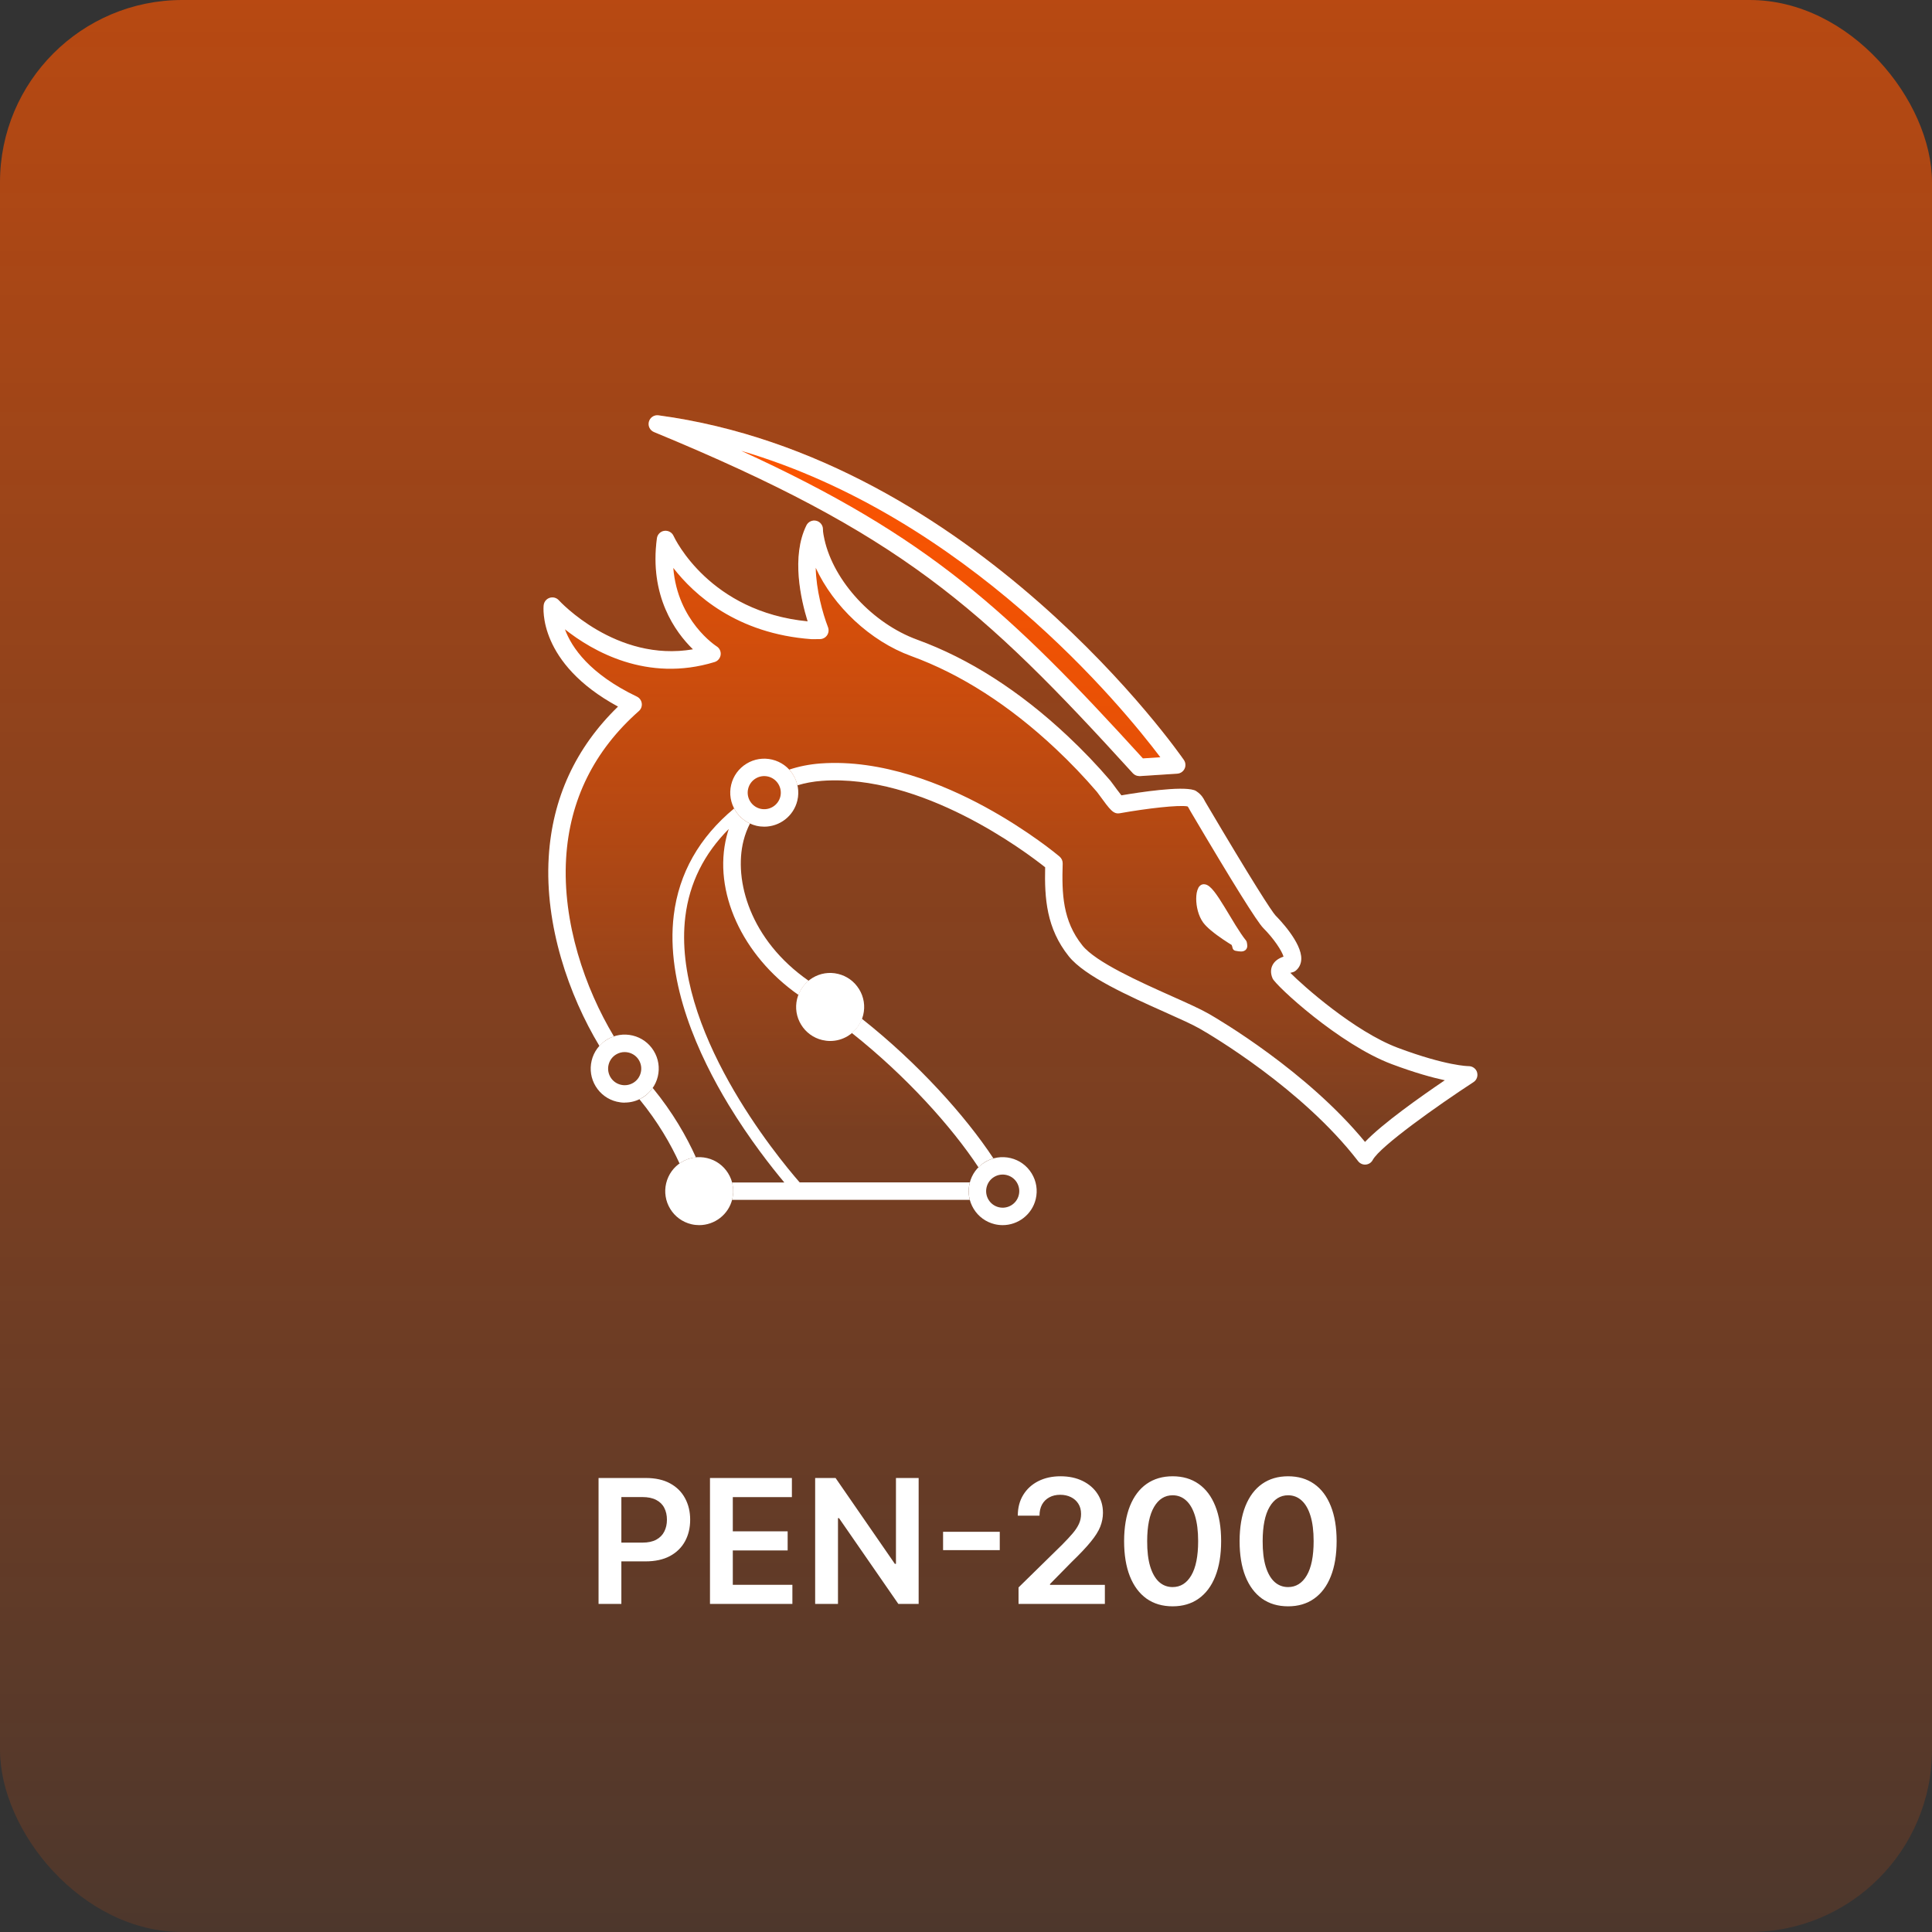
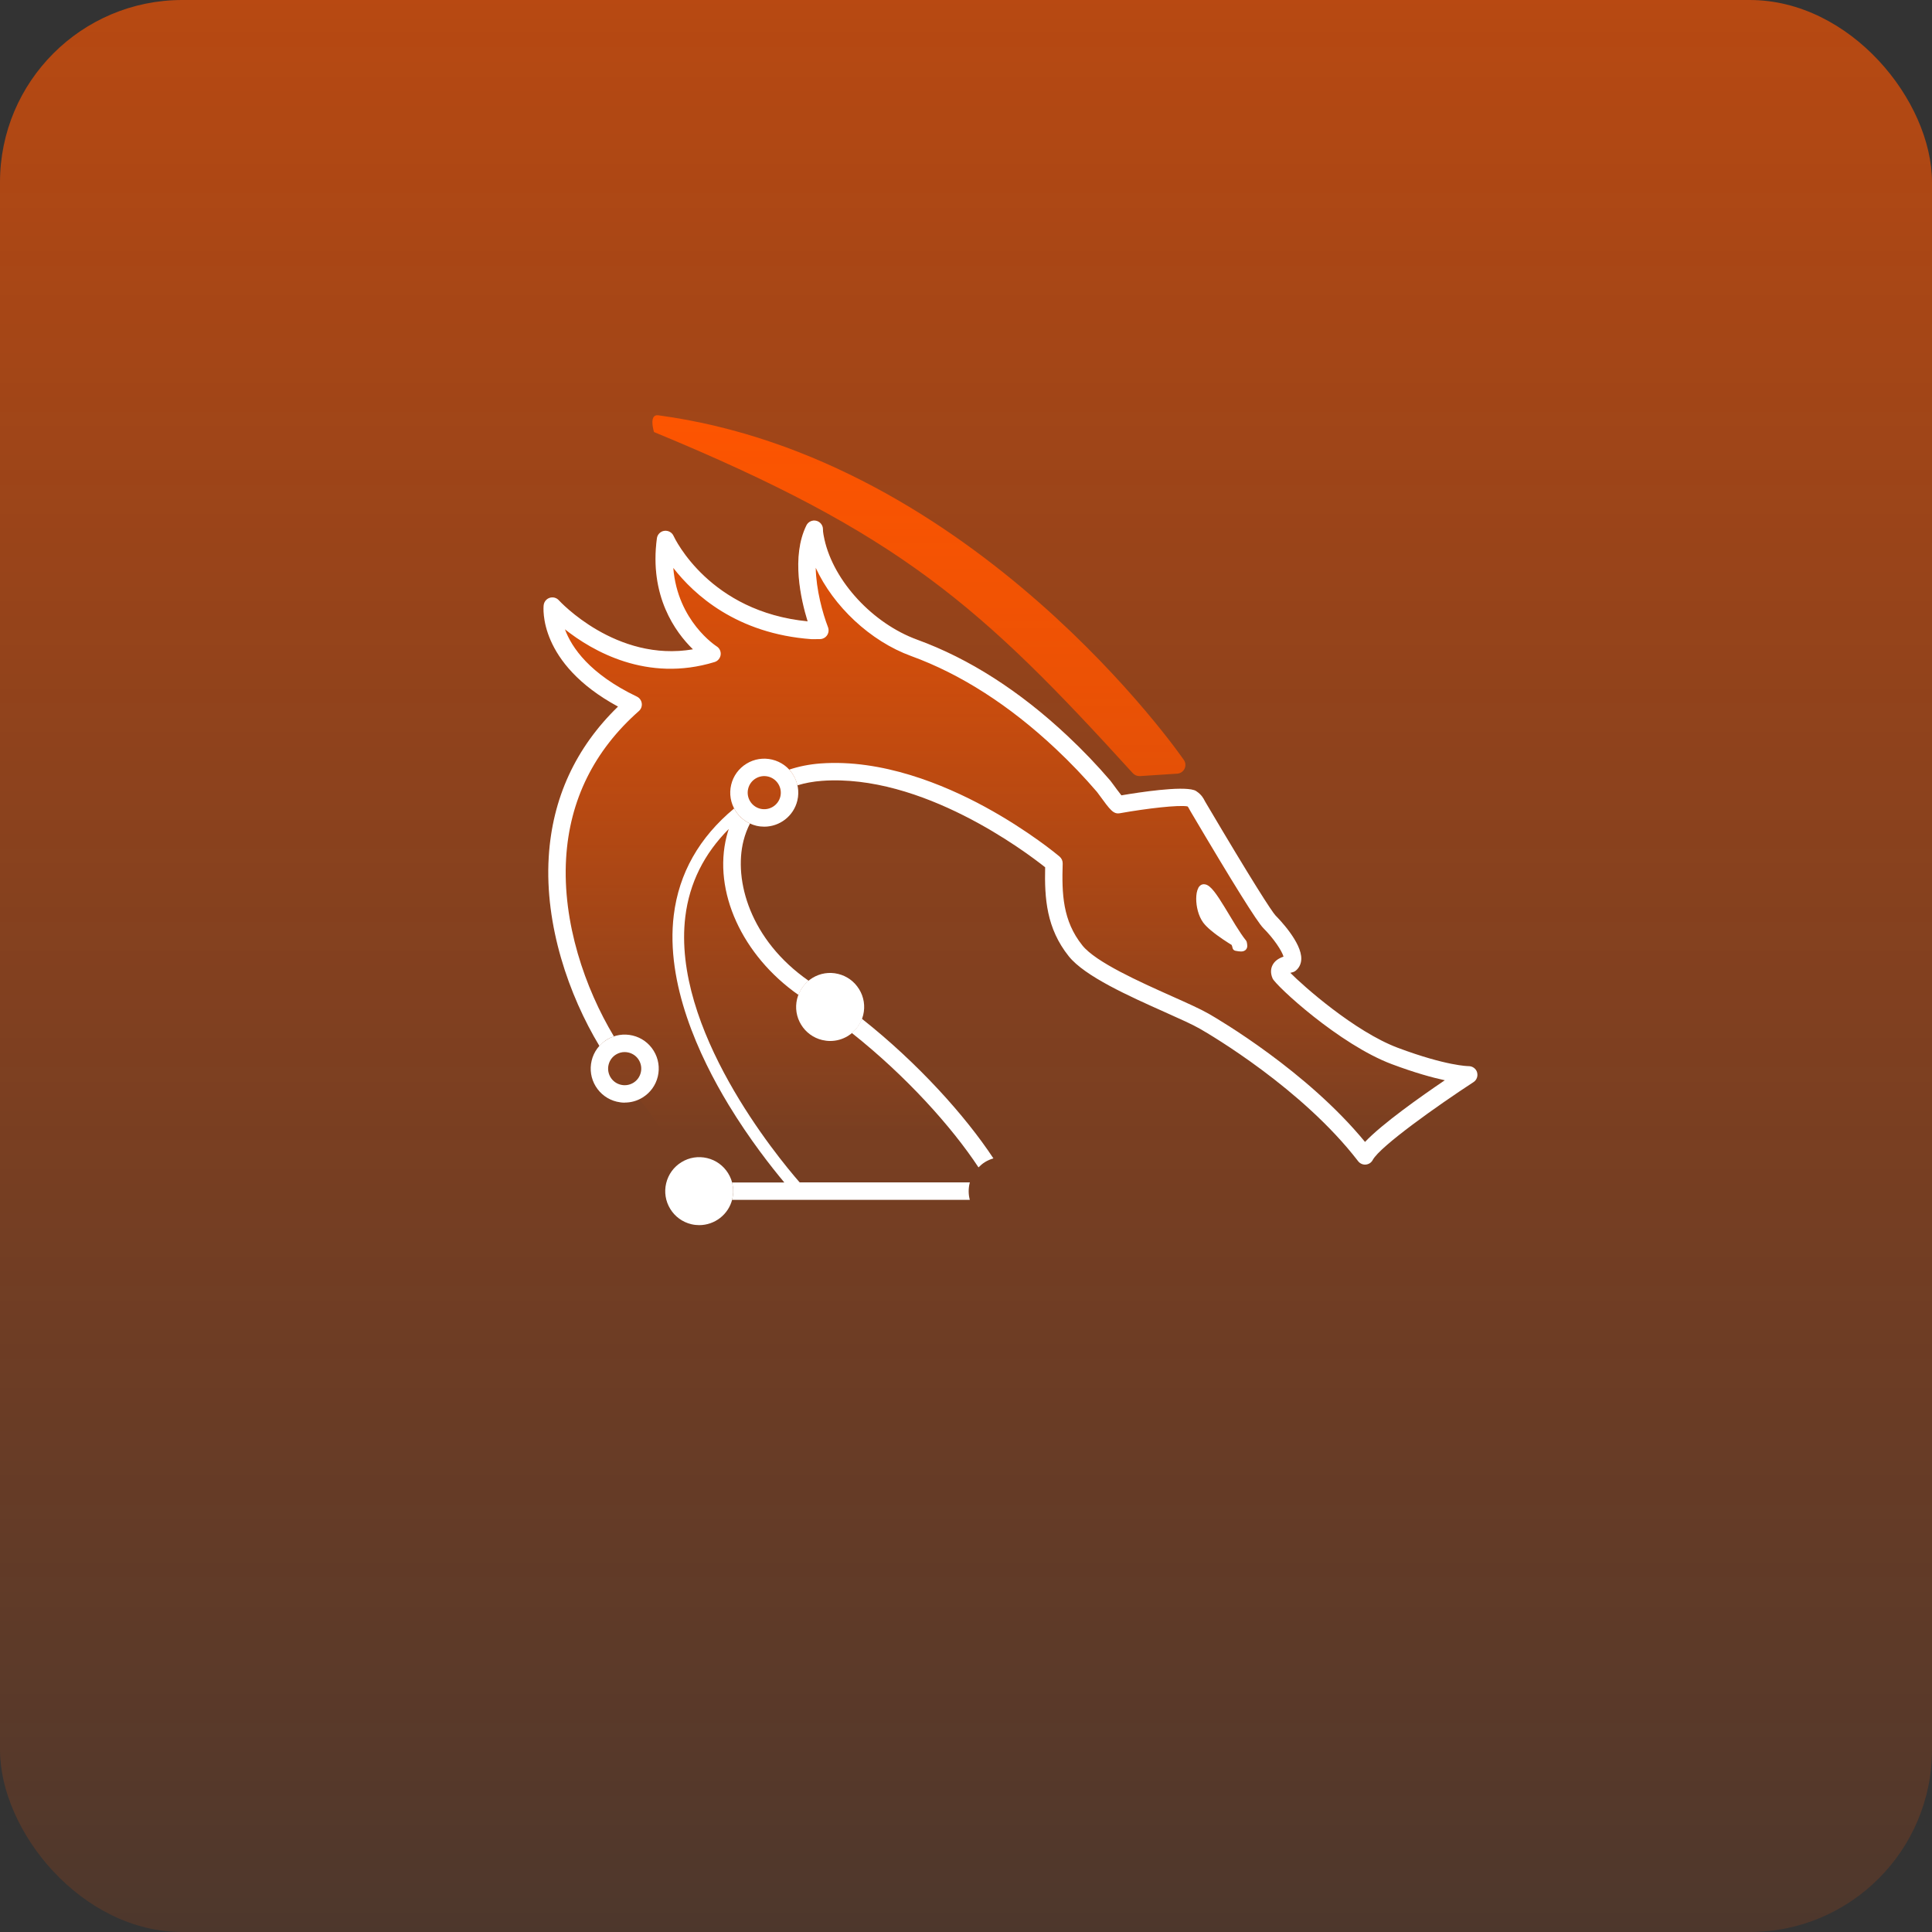
<svg xmlns="http://www.w3.org/2000/svg" width="212" height="212" viewBox="0 0 212 212" fill="none">
  <rect x="0" y="0" width="212" height="212" fill="#333333" stroke="none" />
  <rect width="212" height="212" rx="20" fill="url(#paint0_linear_1478_19346)" />
-   <path d="M125.015 85.159C124.746 85.159 124.49 85.045 124.307 84.846C107.654 66.542 98.809 58.571 71.762 47.408C71.319 47.225 71.079 46.741 71.205 46.274C71.331 45.81 71.778 45.505 72.258 45.574C106.979 50.255 129.687 83.065 129.911 83.398C130.102 83.683 130.131 84.049 129.98 84.358C129.83 84.667 129.525 84.87 129.183 84.895L125.076 85.163C125.056 85.163 125.035 85.163 125.015 85.163V85.159Z" fill="url(#paint1_linear_1478_19346)" />
+   <path d="M125.015 85.159C124.746 85.159 124.49 85.045 124.307 84.846C107.654 66.542 98.809 58.571 71.762 47.408C71.331 45.81 71.778 45.505 72.258 45.574C106.979 50.255 129.687 83.065 129.911 83.398C130.102 83.683 130.131 84.049 129.98 84.358C129.83 84.667 129.525 84.87 129.183 84.895L125.076 85.163C125.056 85.163 125.035 85.163 125.015 85.163V85.159Z" fill="url(#paint1_linear_1478_19346)" />
  <path d="M162.083 117.668C161.961 117.265 161.586 116.989 161.163 116.989H161.155C161.094 116.989 158.715 116.969 153.404 114.984C148.634 113.199 142.941 108.128 141.587 106.749C141.639 106.733 141.7 106.721 141.77 106.704C141.928 106.672 142.075 106.603 142.201 106.497C142.563 106.192 142.77 105.761 142.79 105.257C142.868 103.423 140.281 100.775 139.984 100.482C139.59 100.084 137.357 96.623 132.376 88.189L132.241 87.961C132.217 87.924 132.201 87.884 132.18 87.847C132.046 87.591 131.847 87.201 131.265 86.814C131.192 86.766 131.111 86.725 131.025 86.7C129.59 86.237 125.035 86.936 123.051 87.274C122.762 86.916 122.327 86.322 122.156 86.086C121.997 85.871 121.879 85.712 121.843 85.668C120.399 83.98 118.817 82.325 117.138 80.751C111.884 75.818 106.337 72.268 100.643 70.194C95.772 68.417 91.489 63.793 90.465 59.189C90.383 58.819 90.302 58.425 90.302 58.075C90.302 57.632 89.997 57.245 89.562 57.144C89.131 57.042 88.683 57.254 88.488 57.652C86.805 61.076 87.878 65.777 88.622 68.181C77.878 67.132 74.064 59.145 73.905 58.799C73.73 58.413 73.315 58.193 72.892 58.25C72.469 58.311 72.14 58.648 72.083 59.072C71.229 65.428 74.117 69.38 76.04 71.255C67.598 72.703 61.388 65.948 61.323 65.875C61.071 65.594 60.68 65.489 60.322 65.603C59.965 65.716 59.704 66.029 59.66 66.404C59.627 66.672 59.025 72.776 67.817 77.538C63.157 82.056 60.599 87.611 60.212 94.065C59.765 101.536 62.413 109.185 65.772 114.769C65.361 115.224 65.068 115.777 64.922 116.391C64.69 117.359 64.849 118.363 65.369 119.213C65.89 120.063 66.711 120.661 67.679 120.893C67.972 120.962 68.264 120.999 68.557 120.999C69.237 120.999 69.903 120.812 70.497 120.45C70.387 120.515 70.273 120.572 70.164 120.625C72.205 123.121 73.604 125.561 74.568 127.672C73.832 128.193 73.315 128.953 73.104 129.836C72.872 130.803 73.031 131.808 73.551 132.654C74.072 133.504 74.893 134.101 75.861 134.333C76.154 134.402 76.443 134.435 76.731 134.435C78.386 134.435 79.895 133.321 80.334 131.661H106.418C106.512 132.007 106.65 132.341 106.845 132.654C107.366 133.504 108.187 134.101 109.155 134.333C109.448 134.402 109.736 134.435 110.025 134.435C111.709 134.435 113.242 133.284 113.653 131.576C113.884 130.608 113.726 129.604 113.205 128.758C112.685 127.908 111.863 127.31 110.895 127.078C110.265 126.928 109.618 126.944 109.013 127.115C105.954 122.479 100.757 116.68 94.584 111.796C94.637 111.658 94.682 111.515 94.718 111.365C94.95 110.397 94.791 109.396 94.271 108.547C93.75 107.697 92.929 107.099 91.961 106.867C90.993 106.631 89.989 106.794 89.143 107.314C88.996 107.404 88.862 107.505 88.728 107.611C82.299 103.134 80.489 96.574 81.587 92.235C81.758 91.564 81.998 90.938 82.294 90.36C82.514 90.462 82.746 90.543 82.986 90.6C83.279 90.669 83.572 90.702 83.856 90.702C85.54 90.702 87.073 89.551 87.484 87.843C87.618 87.274 87.614 86.709 87.496 86.172C88.317 85.92 89.204 85.753 90.159 85.68C101.152 84.862 112.559 93.471 114.686 95.163C114.608 98.559 114.824 101.857 117.276 104.927C119.037 107.131 123.897 109.303 127.801 111.048C129.435 111.78 130.851 112.41 131.68 112.89C132.815 113.54 142.924 119.474 149.029 127.416C149.228 127.672 149.545 127.814 149.866 127.786C150.192 127.757 150.48 127.57 150.631 127.282C151.432 125.781 157.841 121.247 161.688 118.738C162.046 118.506 162.2 118.067 162.078 117.66L162.083 117.668ZM66.971 113.882C66.971 113.882 66.984 113.878 66.992 113.874C66.984 113.874 66.98 113.878 66.971 113.882ZM80.424 131.157C80.428 131.117 80.432 131.076 80.436 131.031C80.436 131.072 80.432 131.112 80.424 131.157ZM106.308 130.385C106.308 130.344 106.312 130.303 106.32 130.258C106.316 130.299 106.312 130.34 106.308 130.385ZM81.27 89.657C81.27 89.657 81.29 89.677 81.298 89.685C81.29 89.677 81.278 89.665 81.27 89.657ZM81.737 90.043C81.737 90.043 81.778 90.068 81.794 90.084C81.774 90.072 81.754 90.059 81.737 90.043ZM87.154 85.236C87.154 85.236 87.166 85.261 87.174 85.273C87.166 85.261 87.162 85.249 87.154 85.236ZM86.89 84.809C86.906 84.834 86.927 84.862 86.943 84.887C86.927 84.862 86.91 84.834 86.89 84.809ZM75.934 127.062C75.934 127.062 75.955 127.058 75.963 127.054C75.955 127.054 75.942 127.058 75.934 127.062Z" fill="url(#paint2_linear_1478_19346)" />
-   <path d="M125.015 85.159C124.746 85.159 124.49 85.045 124.307 84.846C107.654 66.542 98.809 58.571 71.762 47.408C71.319 47.225 71.079 46.741 71.205 46.274C71.331 45.81 71.778 45.505 72.258 45.574C106.979 50.255 129.687 83.065 129.911 83.398C130.102 83.683 130.131 84.049 129.98 84.358C129.83 84.667 129.525 84.87 129.183 84.895L125.076 85.163C125.056 85.163 125.035 85.163 125.015 85.163V85.159ZM81.335 49.47C101.945 58.901 110.696 67.062 125.413 83.219L127.325 83.093C123.128 77.53 106.117 56.745 81.335 49.47Z" fill="white" />
  <path d="M136.812 103.394C136.8 103.329 136.772 103.264 136.731 103.211C136.015 102.325 135.153 100.816 134.372 99.535C133.978 98.892 133.604 98.303 133.258 97.859C133.083 97.636 132.916 97.449 132.742 97.302C132.567 97.16 132.38 97.034 132.107 97.026C131.981 97.026 131.847 97.066 131.741 97.139C131.635 97.213 131.558 97.306 131.501 97.408V97.42C131.322 97.754 131.265 98.16 131.261 98.624C131.265 99.47 131.485 100.478 132.022 101.227C132.237 101.519 132.534 101.804 132.872 102.089C133.742 102.821 134.852 103.508 135.141 103.683L135.165 103.732C135.19 103.784 135.218 103.874 135.247 104.012C135.275 104.171 135.401 104.297 135.56 104.329C135.808 104.378 135.995 104.407 136.166 104.407C136.328 104.407 136.499 104.386 136.662 104.256C136.743 104.191 136.8 104.098 136.829 104.012C136.857 103.927 136.865 103.85 136.865 103.784C136.865 103.622 136.833 103.512 136.812 103.398V103.394Z" fill="white" />
  <path d="M77.597 127.078C76.626 126.847 75.625 127.005 74.779 127.526C73.929 128.046 73.336 128.868 73.1 129.836C72.868 130.803 73.027 131.808 73.547 132.654C74.068 133.504 74.889 134.101 75.857 134.333C76.15 134.402 76.439 134.435 76.727 134.435C78.411 134.435 79.944 133.284 80.355 131.576C80.587 130.608 80.428 129.604 79.907 128.758C79.387 127.908 78.565 127.31 77.597 127.078Z" fill="white" />
  <path d="M94.271 108.547C93.75 107.697 92.929 107.099 91.961 106.867C90.993 106.631 89.989 106.794 89.143 107.314C88.293 107.835 87.699 108.656 87.463 109.624C87.231 110.592 87.39 111.592 87.911 112.442C88.431 113.292 89.253 113.89 90.221 114.122C90.513 114.191 90.806 114.228 91.099 114.228C91.778 114.228 92.449 114.041 93.043 113.679C93.893 113.158 94.486 112.337 94.722 111.369C94.954 110.401 94.796 109.401 94.275 108.551L94.271 108.547Z" fill="white" />
-   <path d="M110.025 134.435C109.736 134.435 109.448 134.402 109.155 134.333C108.187 134.101 107.366 133.504 106.845 132.654C106.324 131.804 106.166 130.803 106.398 129.836C106.629 128.868 107.227 128.046 108.077 127.526C108.927 127.005 109.928 126.847 110.895 127.078C111.863 127.31 112.685 127.908 113.205 128.758C113.726 129.608 113.884 130.608 113.653 131.576C113.242 133.284 111.709 134.435 110.025 134.435ZM109.602 132.471C110.578 132.707 111.562 132.101 111.794 131.129C111.908 130.657 111.831 130.169 111.579 129.754C111.326 129.339 110.924 129.051 110.452 128.937C109.976 128.823 109.492 128.9 109.078 129.152C108.663 129.404 108.374 129.807 108.26 130.279C108.146 130.751 108.224 131.239 108.476 131.653C108.728 132.068 109.13 132.357 109.598 132.471H109.602Z" fill="white" />
  <path d="M68.557 120.995C68.264 120.995 67.972 120.958 67.679 120.889C66.711 120.657 65.89 120.059 65.369 119.209C64.849 118.359 64.69 117.359 64.922 116.387C65.153 115.419 65.751 114.598 66.601 114.077C67.451 113.557 68.452 113.398 69.424 113.63C70.391 113.862 71.213 114.459 71.733 115.309C72.254 116.159 72.412 117.16 72.181 118.128C71.949 119.095 71.351 119.917 70.501 120.437C69.907 120.803 69.24 120.986 68.561 120.986L68.557 120.995ZM68.545 115.444C68.216 115.444 67.89 115.533 67.598 115.712C67.183 115.964 66.894 116.367 66.78 116.838C66.666 117.31 66.744 117.798 66.996 118.213C67.248 118.628 67.65 118.917 68.122 119.03C68.594 119.144 69.082 119.067 69.497 118.815C69.912 118.563 70.2 118.16 70.314 117.688C70.428 117.217 70.351 116.729 70.099 116.314C69.847 115.899 69.444 115.61 68.972 115.496C68.83 115.464 68.688 115.444 68.545 115.444Z" fill="white" />
  <path d="M83.86 90.71C83.572 90.71 83.283 90.678 82.99 90.609C80.989 90.129 79.753 88.112 80.233 86.111C80.465 85.143 81.062 84.321 81.912 83.801C82.762 83.28 83.763 83.122 84.734 83.353C86.735 83.833 87.972 85.85 87.492 87.851C87.081 89.559 85.548 90.71 83.864 90.71H83.86ZM83.437 88.746C84.413 88.978 85.393 88.376 85.629 87.404C85.861 86.432 85.259 85.448 84.287 85.212C83.816 85.098 83.328 85.175 82.913 85.427C82.498 85.68 82.209 86.082 82.095 86.554C81.859 87.53 82.465 88.51 83.437 88.746Z" fill="white" />
  <path d="M107.374 128.095C107.585 127.884 107.813 127.684 108.073 127.522C108.37 127.339 108.683 127.204 109.008 127.111C105.95 122.471 100.745 116.668 94.568 111.784C94.34 112.398 93.966 112.93 93.466 113.345C99.423 118.067 104.433 123.642 107.366 128.091L107.374 128.095Z" fill="white" />
  <path d="M80.322 131.661H106.418C106.259 131.072 106.251 130.446 106.398 129.831C106.406 129.803 106.418 129.775 106.426 129.746H87.748C85.271 126.903 73.694 112.869 75.202 100.576C75.654 96.9 77.256 93.683 79.968 90.966C79.883 91.227 79.802 91.495 79.733 91.772C78.207 97.806 81.436 104.842 87.618 109.177C87.85 108.567 88.232 108.034 88.736 107.623C82.299 103.146 80.489 96.582 81.587 92.243C81.758 91.572 81.998 90.946 82.294 90.368C81.534 90.019 80.936 89.425 80.558 88.713C76.731 91.889 74.499 95.814 73.933 100.429C73.014 107.916 76.703 115.879 79.956 121.243C82.254 125.029 84.665 128.083 86.064 129.754H80.326C80.485 130.344 80.493 130.97 80.347 131.58C80.338 131.609 80.326 131.637 80.318 131.666L80.322 131.661Z" fill="white" />
-   <path d="M70.497 120.446C70.387 120.511 70.273 120.568 70.164 120.62C72.209 123.121 73.612 125.566 74.572 127.68C74.641 127.631 74.702 127.57 74.779 127.526C75.267 127.225 75.808 127.05 76.361 126.997C75.337 124.72 73.832 122.076 71.62 119.376C71.327 119.803 70.953 120.169 70.501 120.446H70.497Z" fill="white" />
  <path d="M162.083 117.668C161.961 117.265 161.586 116.989 161.163 116.989H161.155C161.094 116.989 158.715 116.969 153.404 114.984C148.634 113.199 142.941 108.128 141.587 106.749C141.639 106.733 141.7 106.721 141.77 106.704C141.928 106.672 142.075 106.603 142.201 106.497C142.563 106.192 142.77 105.761 142.79 105.257C142.868 103.423 140.281 100.775 139.984 100.482C139.59 100.084 137.357 96.623 132.376 88.189L132.241 87.961C132.217 87.924 132.201 87.884 132.18 87.847C132.046 87.591 131.847 87.201 131.265 86.814C131.192 86.766 131.111 86.725 131.025 86.7C129.59 86.241 125.035 86.936 123.051 87.274C122.762 86.916 122.327 86.322 122.156 86.086C121.997 85.871 121.879 85.712 121.843 85.668C120.399 83.98 118.817 82.325 117.138 80.751C111.884 75.818 106.337 72.268 100.643 70.194C95.772 68.417 91.489 63.793 90.465 59.189C90.383 58.819 90.302 58.425 90.302 58.075C90.302 57.632 89.997 57.245 89.562 57.144C89.131 57.042 88.683 57.254 88.488 57.652C86.805 61.076 87.878 65.777 88.622 68.181C77.878 67.132 74.064 59.145 73.905 58.799C73.73 58.413 73.315 58.193 72.892 58.25C72.469 58.311 72.14 58.648 72.083 59.067C71.229 65.424 74.117 69.376 76.04 71.251C67.598 72.699 61.388 65.944 61.323 65.871C61.071 65.59 60.68 65.485 60.322 65.599C59.965 65.712 59.704 66.025 59.66 66.4C59.627 66.668 59.025 72.772 67.817 77.534C63.157 82.056 60.599 87.611 60.212 94.065C59.765 101.544 62.417 109.201 65.78 114.785C66.02 114.52 66.284 114.272 66.597 114.081C66.841 113.931 67.102 113.813 67.366 113.727C64.194 108.449 61.701 101.231 62.12 94.183C62.502 87.794 65.19 82.361 70.107 78.022C70.347 77.811 70.465 77.489 70.42 77.172C70.375 76.855 70.176 76.579 69.887 76.44C64.702 73.956 62.73 71.056 61.99 69.055C64.995 71.434 70.993 74.919 78.411 72.646C78.769 72.536 79.029 72.227 79.078 71.857C79.127 71.487 78.956 71.121 78.635 70.922C78.586 70.889 74.348 68.173 73.881 62.317C76.146 65.241 80.835 69.543 89.057 70.137C89.09 70.137 89.126 70.137 89.155 70.137C89.407 70.129 89.659 70.129 89.907 70.129C89.928 70.129 89.952 70.133 89.964 70.129C90.281 70.129 90.574 69.974 90.753 69.714C90.932 69.454 90.969 69.124 90.859 68.827C90.261 67.278 89.562 64.724 89.509 62.304C91.436 66.513 95.487 70.352 99.981 71.987C105.43 73.972 110.757 77.392 115.82 82.142C117.447 83.667 118.98 85.273 120.371 86.896C120.407 86.94 120.493 87.058 120.603 87.209C121.843 88.909 122.176 89.364 122.9 89.234C125.853 88.709 129.33 88.307 130.306 88.486C130.379 88.551 130.407 88.604 130.468 88.722C130.509 88.795 130.546 88.872 130.59 88.945L130.716 89.161C135.283 96.895 137.943 101.157 138.622 101.837C139.773 102.987 140.676 104.354 140.842 104.972C140.257 105.171 139.862 105.472 139.643 105.891C139.484 106.196 139.354 106.696 139.639 107.359C139.976 108.144 146.971 114.618 152.729 116.773C155.259 117.721 157.178 118.246 158.54 118.538C155.873 120.344 151.684 123.304 149.785 125.305C143.417 117.554 133.754 111.881 132.632 111.239C131.717 110.714 130.261 110.063 128.577 109.311C125.06 107.737 120.241 105.582 118.768 103.74C116.601 101.031 116.507 98.067 116.609 94.757C116.617 94.464 116.495 94.187 116.272 93.996C116.137 93.882 112.917 91.17 108.077 88.534C103.575 86.086 96.796 83.276 90.017 83.776C88.789 83.87 87.65 84.102 86.601 84.451C87.044 84.936 87.353 85.529 87.496 86.176C88.317 85.924 89.204 85.757 90.159 85.684C101.152 84.866 112.559 93.475 114.686 95.167C114.608 98.563 114.824 101.861 117.276 104.931C119.037 107.135 123.897 109.307 127.801 111.052C129.435 111.784 130.851 112.414 131.68 112.894C132.815 113.544 142.924 119.478 149.029 127.42C149.228 127.676 149.545 127.818 149.866 127.79C150.192 127.762 150.48 127.574 150.631 127.286C151.432 125.785 157.841 121.251 161.688 118.742C162.046 118.51 162.2 118.071 162.078 117.664L162.083 117.668Z" fill="white" />
-   <path d="M65.68 176V162.182H70.862C71.923 162.182 72.814 162.38 73.534 162.776C74.258 163.171 74.804 163.716 75.173 164.408C75.546 165.097 75.733 165.879 75.733 166.756C75.733 167.643 75.546 168.43 75.173 169.118C74.8 169.806 74.249 170.348 73.52 170.744C72.791 171.135 71.894 171.331 70.828 171.331H67.394V169.273H70.49C71.111 169.273 71.62 169.165 72.015 168.949C72.411 168.733 72.704 168.436 72.892 168.059C73.086 167.681 73.183 167.247 73.183 166.756C73.183 166.266 73.086 165.834 72.892 165.461C72.704 165.088 72.409 164.797 72.009 164.591C71.613 164.379 71.102 164.273 70.477 164.273H68.183V176H65.68ZM77.907 176V162.182H86.895V164.28H80.411V168.032H86.429V170.13H80.411V173.902H86.949V176H77.907ZM100.804 162.182V176H98.577L92.066 166.588H91.952V176H89.448V162.182H91.688L98.193 171.601H98.314V162.182H100.804ZM109.705 168.086V170.096H103.484V168.086H109.705ZM111.765 176V174.192L116.562 169.489C117.021 169.026 117.403 168.614 117.709 168.254C118.015 167.894 118.244 167.546 118.397 167.208C118.55 166.871 118.626 166.511 118.626 166.129C118.626 165.693 118.528 165.319 118.33 165.009C118.132 164.694 117.86 164.451 117.513 164.28C117.167 164.109 116.773 164.024 116.332 164.024C115.878 164.024 115.48 164.118 115.138 164.307C114.796 164.492 114.531 164.755 114.342 165.097C114.158 165.438 114.065 165.846 114.065 166.318H111.684C111.684 165.441 111.884 164.678 112.284 164.031C112.684 163.383 113.235 162.881 113.937 162.526C114.643 162.171 115.453 161.993 116.366 161.993C117.293 161.993 118.107 162.166 118.809 162.512C119.51 162.859 120.055 163.333 120.441 163.936C120.833 164.539 121.028 165.227 121.028 166.001C121.028 166.518 120.929 167.026 120.732 167.526C120.534 168.025 120.185 168.578 119.686 169.185C119.191 169.793 118.496 170.528 117.601 171.392L115.219 173.814V173.908H121.238V176H111.765ZM128.673 176.263C127.562 176.263 126.608 175.982 125.812 175.42C125.021 174.853 124.411 174.037 123.984 172.971C123.561 171.9 123.349 170.611 123.349 169.104C123.354 167.598 123.568 166.316 123.99 165.259C124.418 164.197 125.027 163.387 125.819 162.83C126.615 162.272 127.566 161.993 128.673 161.993C129.78 161.993 130.731 162.272 131.527 162.83C132.323 163.387 132.933 164.197 133.356 165.259C133.783 166.32 133.996 167.602 133.996 169.104C133.996 170.616 133.783 171.907 133.356 172.977C132.933 174.043 132.323 174.857 131.527 175.42C130.735 175.982 129.784 176.263 128.673 176.263ZM128.673 174.151C129.537 174.151 130.218 173.726 130.717 172.876C131.221 172.021 131.473 170.764 131.473 169.104C131.473 168.007 131.358 167.085 131.129 166.338C130.9 165.591 130.576 165.029 130.157 164.651C129.739 164.269 129.244 164.078 128.673 164.078C127.814 164.078 127.135 164.505 126.635 165.36C126.136 166.21 125.884 167.458 125.88 169.104C125.875 170.206 125.985 171.133 126.21 171.884C126.44 172.635 126.764 173.202 127.182 173.585C127.6 173.962 128.097 174.151 128.673 174.151ZM141.346 176.263C140.235 176.263 139.281 175.982 138.485 175.42C137.693 174.853 137.084 174.037 136.657 172.971C136.234 171.9 136.022 170.611 136.022 169.104C136.027 167.598 136.24 166.316 136.663 165.259C137.091 164.197 137.7 163.387 138.492 162.83C139.288 162.272 140.239 161.993 141.346 161.993C142.452 161.993 143.404 162.272 144.2 162.83C144.996 163.387 145.606 164.197 146.028 165.259C146.456 166.32 146.669 167.602 146.669 169.104C146.669 170.616 146.456 171.907 146.028 172.977C145.606 174.043 144.996 174.857 144.2 175.42C143.408 175.982 142.457 176.263 141.346 176.263ZM141.346 174.151C142.209 174.151 142.891 173.726 143.39 172.876C143.894 172.021 144.146 170.764 144.146 169.104C144.146 168.007 144.031 167.085 143.802 166.338C143.572 165.591 143.249 165.029 142.83 164.651C142.412 164.269 141.917 164.078 141.346 164.078C140.487 164.078 139.807 164.505 139.308 165.36C138.809 166.21 138.557 167.458 138.553 169.104C138.548 170.206 138.658 171.133 138.883 171.884C139.113 172.635 139.436 173.202 139.855 173.585C140.273 173.962 140.77 174.151 141.346 174.151Z" fill="white" />
  <defs>
    <linearGradient id="paint0_linear_1478_19346" x1="106" y1="0" x2="106" y2="212" gradientUnits="userSpaceOnUse">
      <stop stop-color="#FF5500" stop-opacity="0.65" />
      <stop offset="1" stop-color="#FF5500" stop-opacity="0.13" />
    </linearGradient>
    <linearGradient id="paint1_linear_1478_19346" x1="110.878" y1="41.99" x2="110.878" y2="224.716" gradientUnits="userSpaceOnUse">
      <stop stop-color="#FF5500" />
      <stop offset="1" stop-color="#FF5500" stop-opacity="0" />
    </linearGradient>
    <linearGradient id="paint2_linear_1478_19346" x1="110.883" y1="30.453" x2="110.883" y2="124.039" gradientUnits="userSpaceOnUse">
      <stop stop-color="#FF5500" />
      <stop offset="1" stop-color="#FF5500" stop-opacity="0" />
    </linearGradient>
  </defs>
</svg>